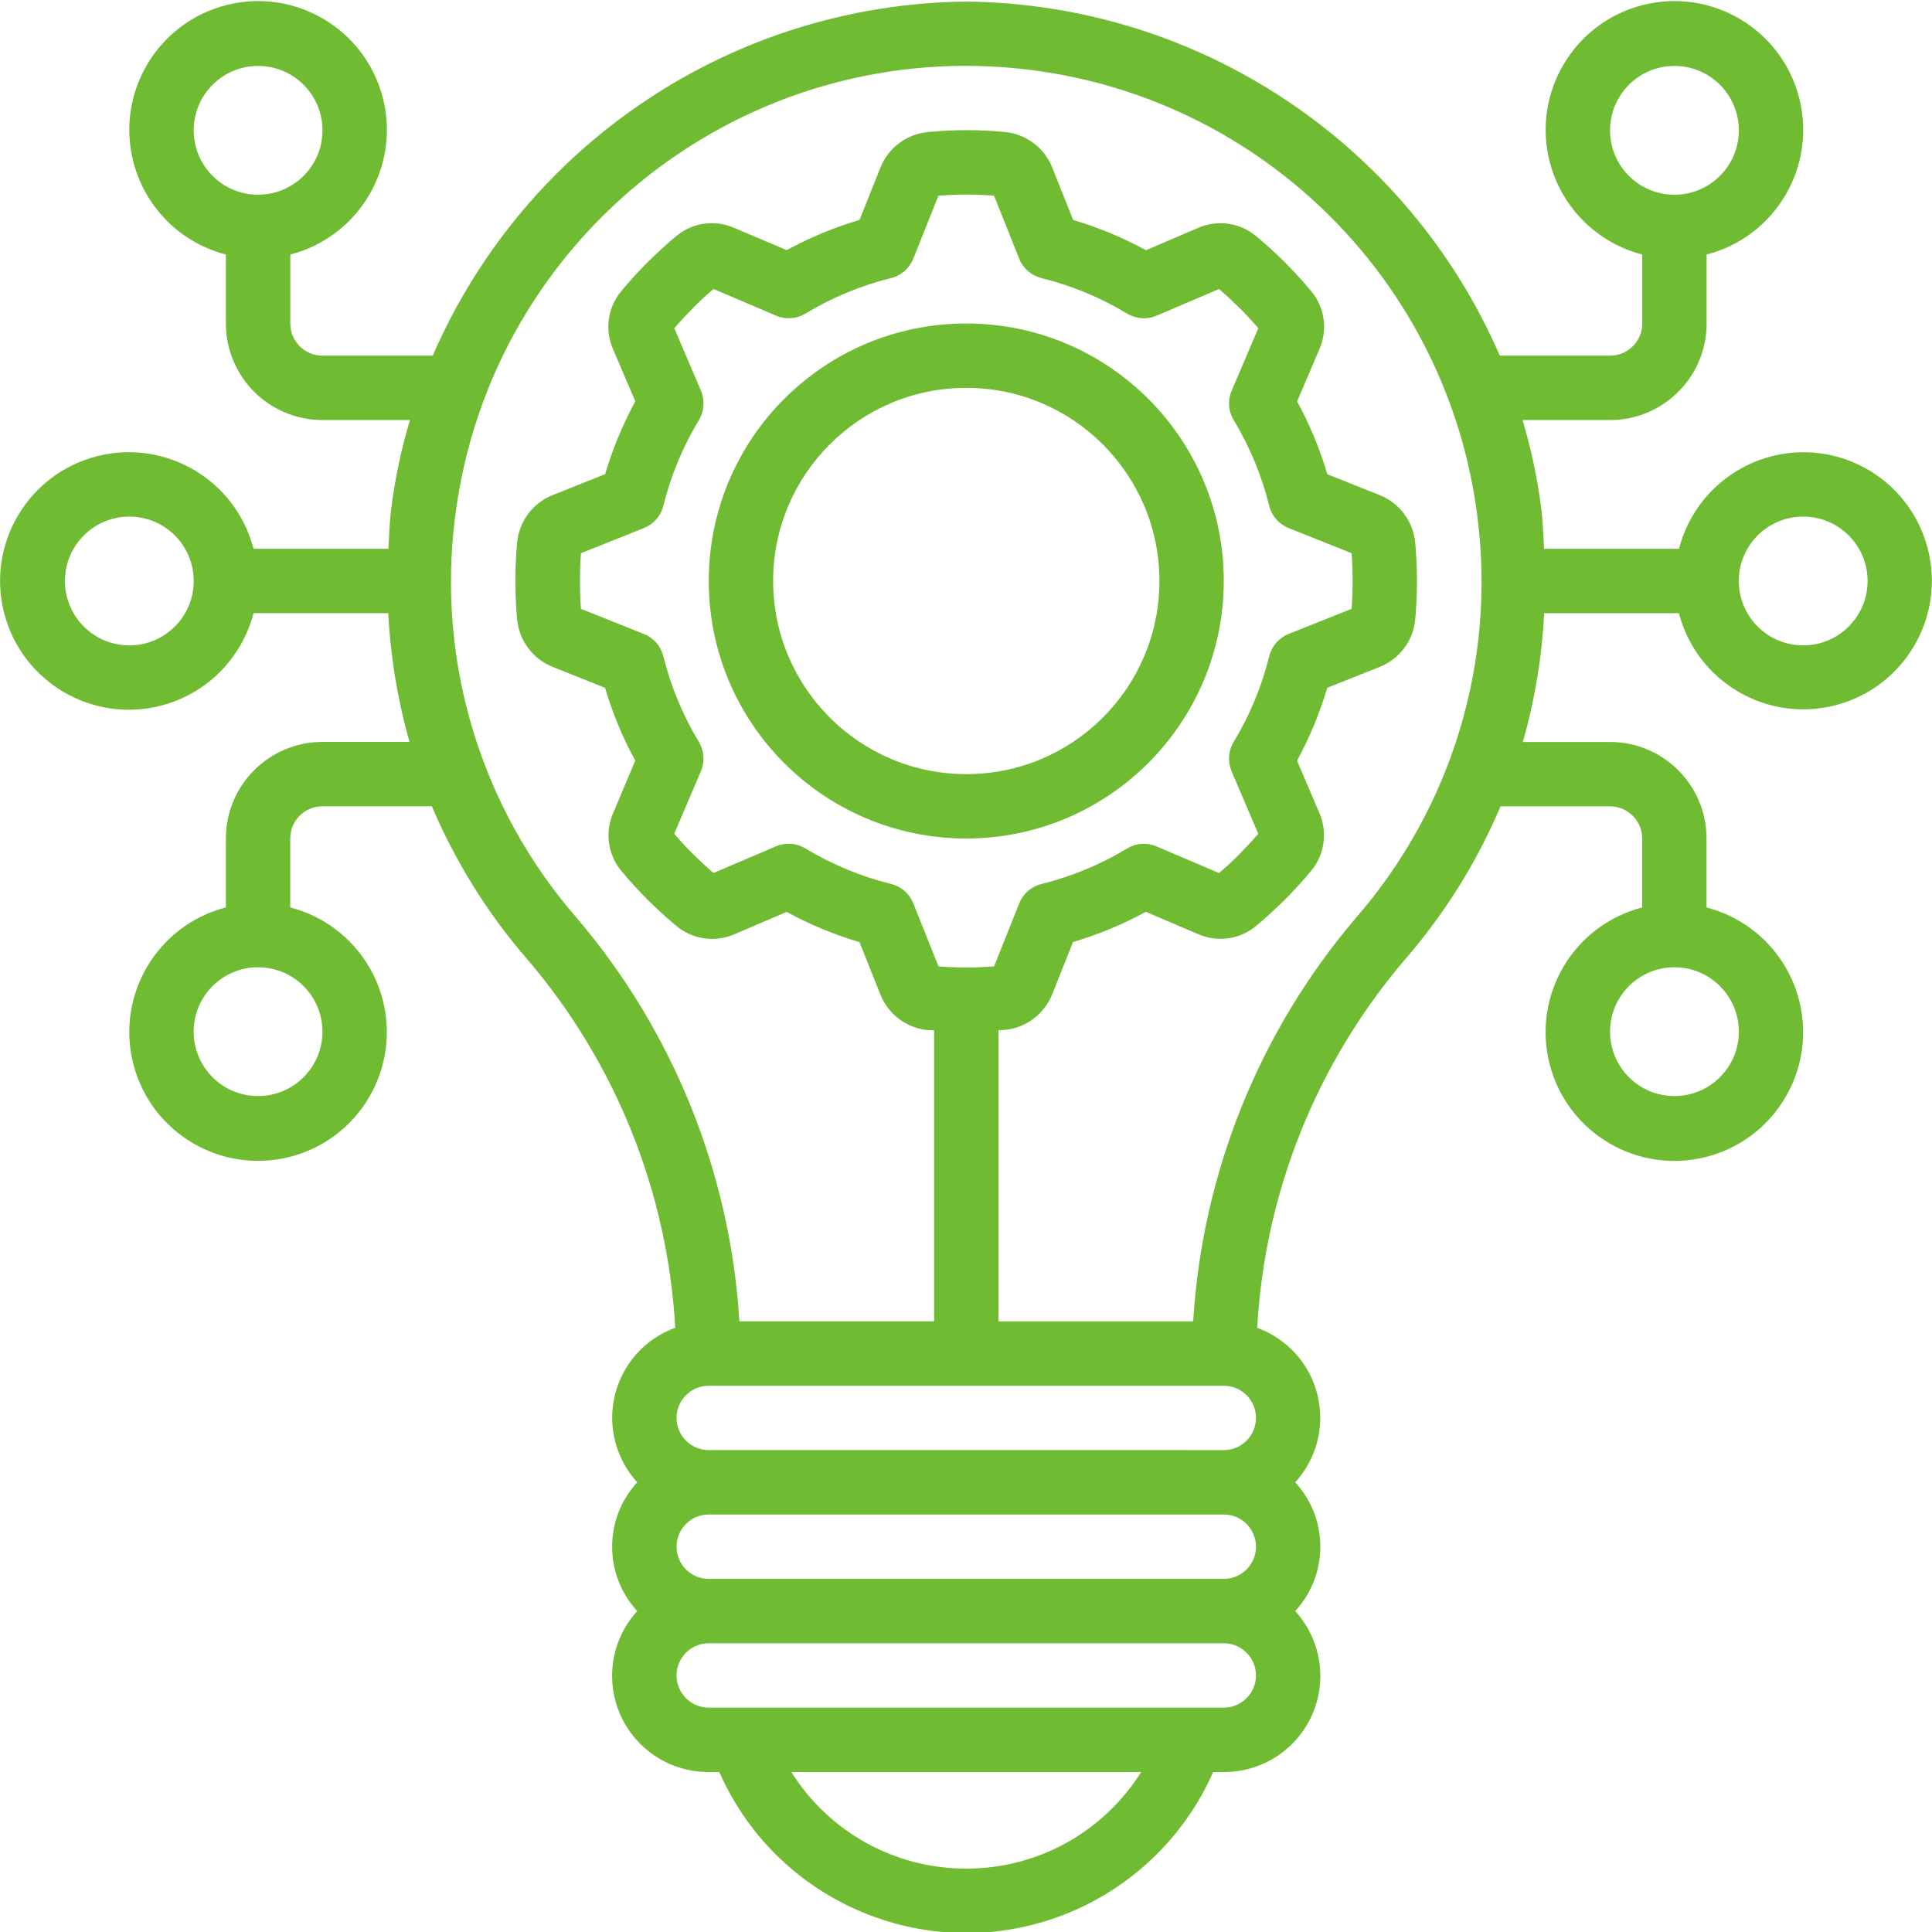
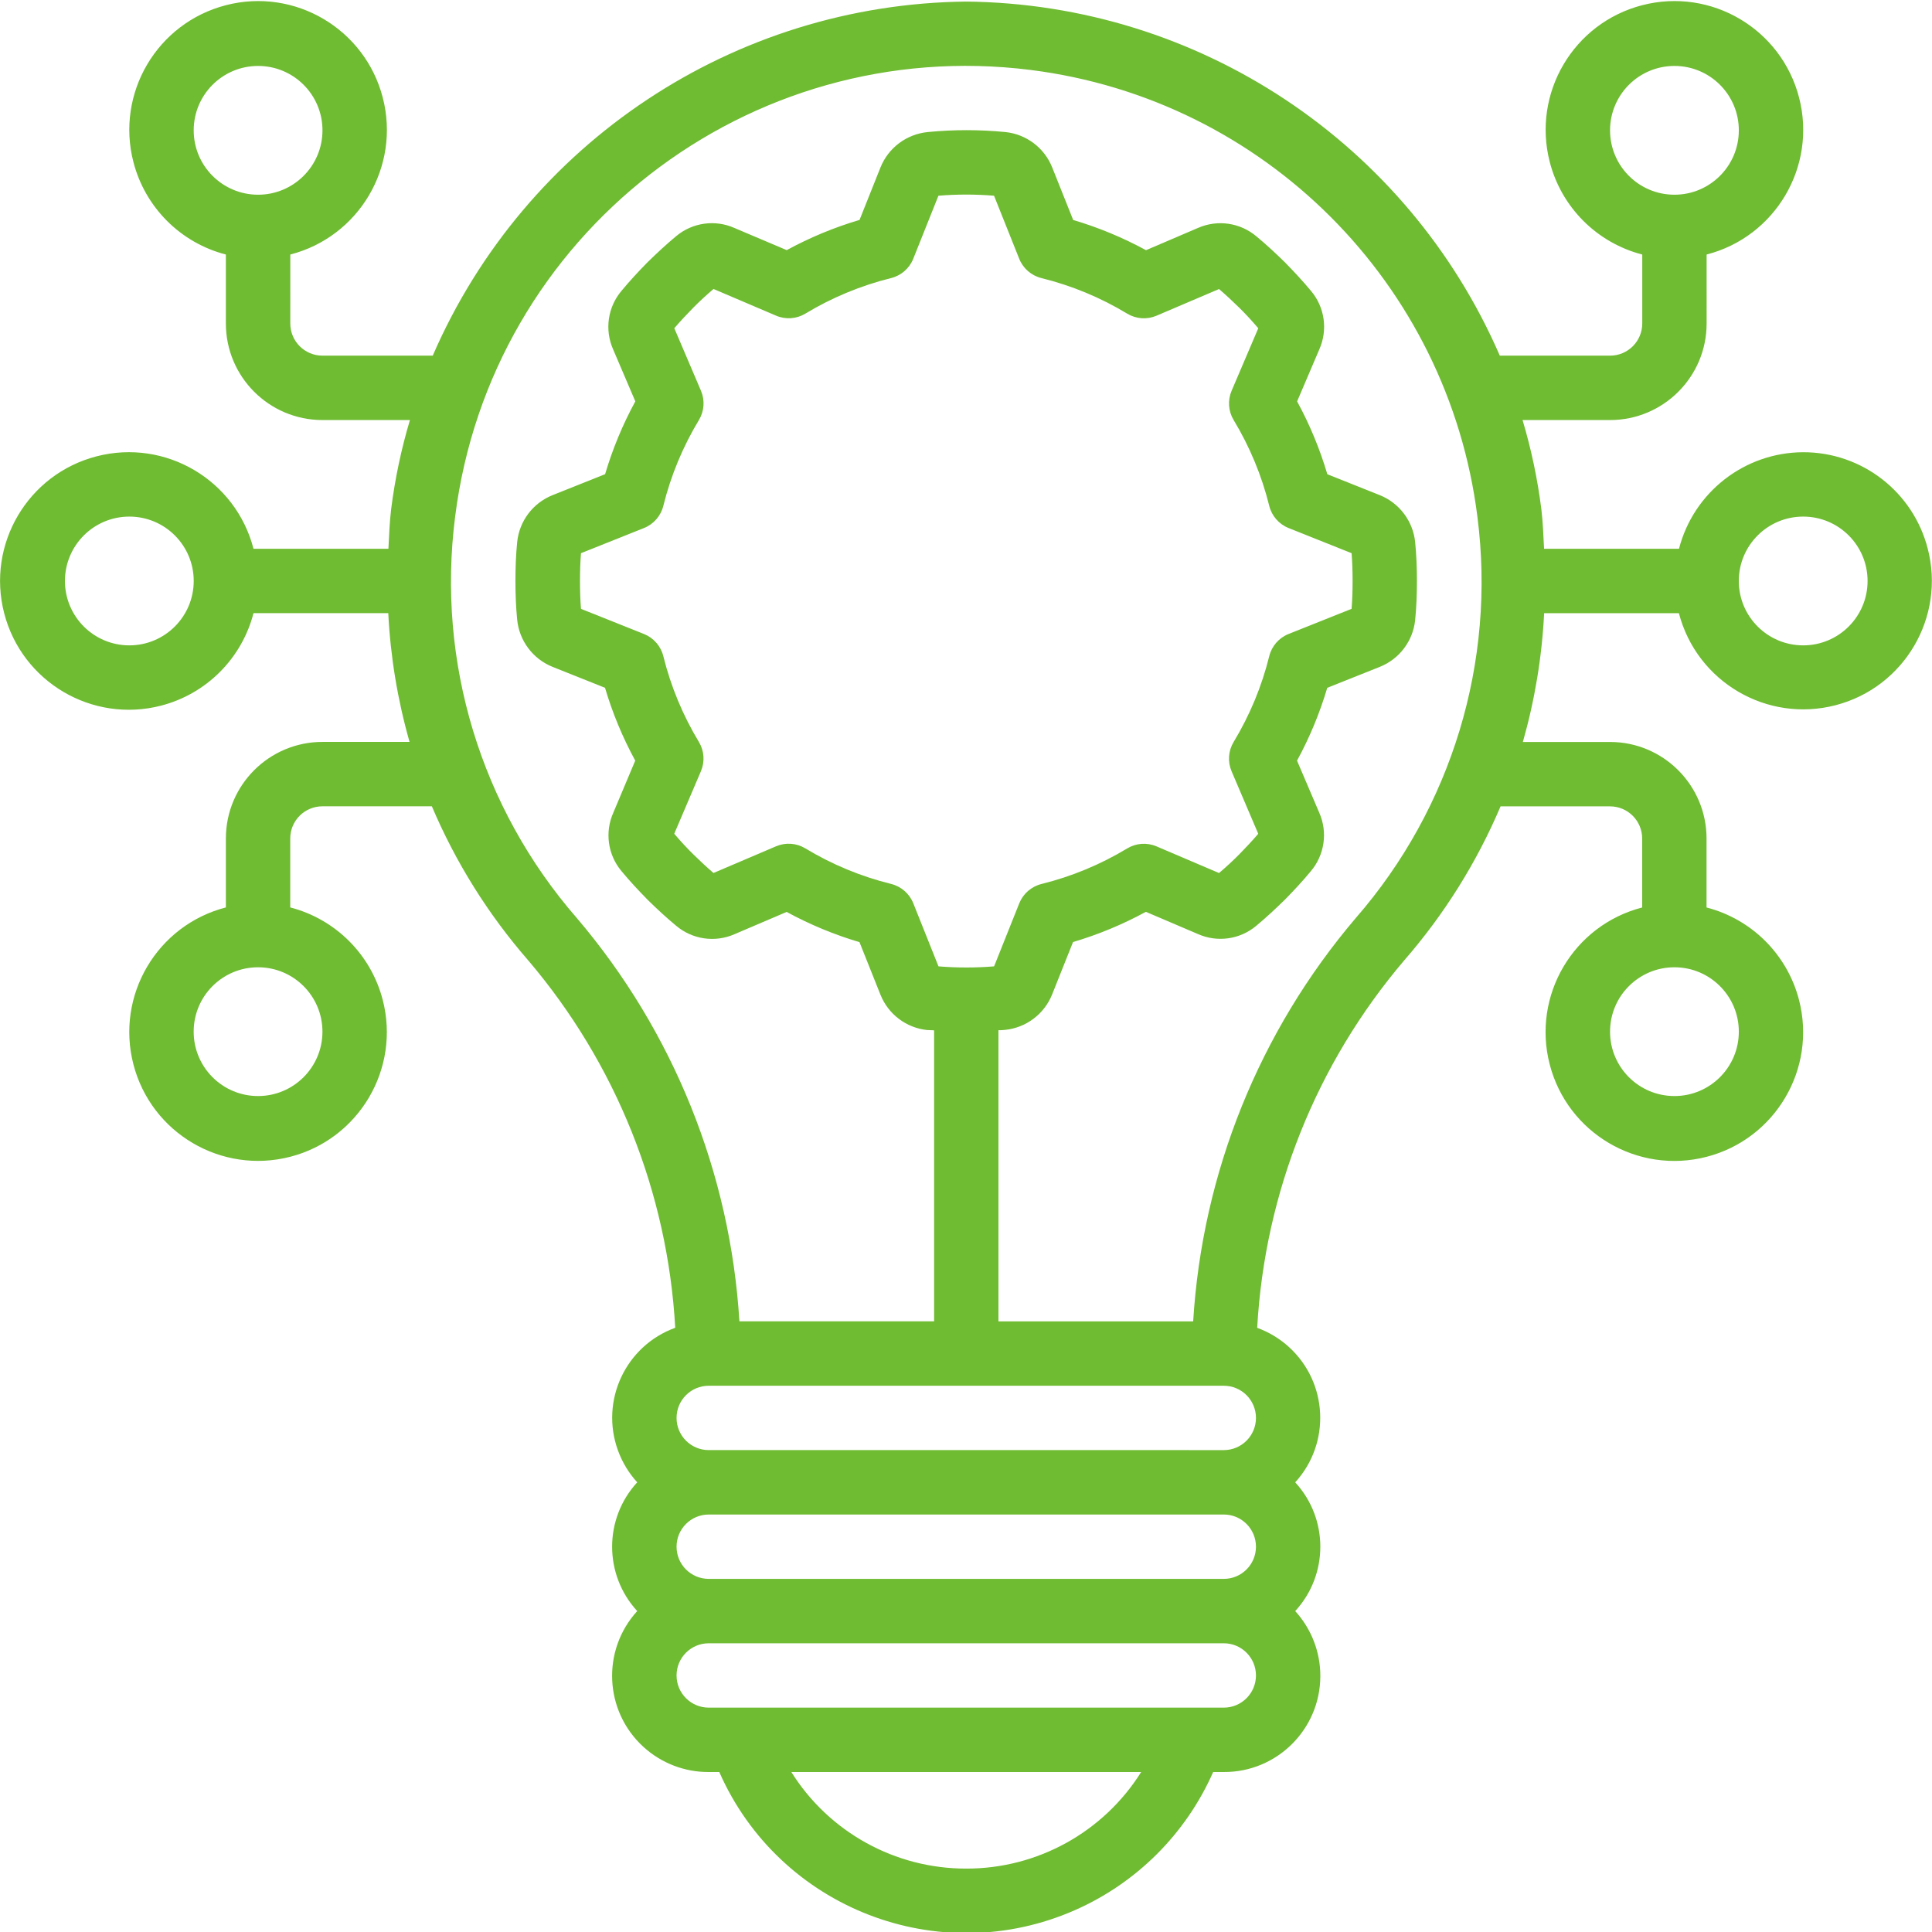
<svg xmlns="http://www.w3.org/2000/svg" version="1.1" id="Ebene_1" x="0px" y="0px" viewBox="0 0 70 70" enable-background="new 0 0 70 70" xml:space="preserve">
  <g>
-     <path fill="#6FBB32" d="M44.34,21.051c0-5.153-4.177-9.33-9.33-9.33s-9.33,4.177-9.33,9.33   s4.177,9.33,9.33,9.33C40.16,30.375,44.334,26.201,44.34,21.051z M28.012,21.051   c0-3.865,3.133-6.998,6.998-6.998s6.998,3.133,6.998,6.998s-3.133,6.998-6.998,6.998   C31.146,28.045,28.015,24.914,28.012,21.051z" />
    <path fill="#6FBB32" d="M65.333,16.385c-2.121,0.008-3.969,1.445-4.5,3.499h-4.888   c-0.026-0.478-0.041-0.955-0.099-1.436c-0.138-1.093-0.365-2.174-0.681-3.229h3.17   c1.932,0,3.499-1.567,3.499-3.499V9.222c2.495-0.644,3.995-3.189,3.351-5.683   c-0.644-2.495-3.189-3.995-5.683-3.351C57.007,0.832,55.507,3.377,56.151,5.871   c0.424,1.643,1.708,2.926,3.351,3.351v2.498c0,0.644-0.522,1.166-1.166,1.166h-3.995   c-3.349-7.716-10.921-12.741-19.331-12.829c-8.411,0.088-15.983,5.114-19.331,12.829h-3.995   c-0.644,0-1.166-0.522-1.166-1.166V9.222c2.495-0.644,3.995-3.189,3.351-5.683s-3.189-3.995-5.683-3.351   S4.189,3.377,4.834,5.871C5.258,7.514,6.541,8.798,8.184,9.222v2.498c0,1.932,1.567,3.499,3.499,3.499h3.17   c-0.316,1.056-0.543,2.136-0.681,3.229c-0.058,0.48-0.073,0.958-0.099,1.436h-4.888   c-0.644-2.495-3.189-3.995-5.683-3.351c-2.495,0.644-3.995,3.189-3.351,5.683s3.189,3.995,5.683,3.351   c1.643-0.424,2.926-1.708,3.351-3.351h4.883c0.079,1.579,0.338,3.144,0.771,4.665h-3.156   c-1.932,0-3.499,1.567-3.499,3.499v2.498c-2.495,0.644-3.995,3.189-3.351,5.683   c0.644,2.495,3.189,3.995,5.683,3.351s3.995-3.189,3.351-5.683c-0.424-1.643-1.708-2.926-3.351-3.351v-2.498   c0-0.644,0.522-1.166,1.166-1.166h3.965c0.862,2.03,2.038,3.912,3.486,5.576   c3.184,3.738,5.057,8.415,5.332,13.318c-1.8,0.654-2.73,2.644-2.075,4.445c0.155,0.426,0.392,0.819,0.698,1.154   c-1.213,1.319-1.213,3.347,0,4.665c-1.297,1.421-1.196,3.625,0.226,4.922c0.646,0.589,1.489,0.914,2.363,0.91h0.384   c2.179,4.941,7.952,7.18,12.893,5.001c2.232-0.985,4.016-2.768,5.001-5.001h0.384   c1.924,0.009,3.491-1.544,3.499-3.468c0.004-0.874-0.321-1.718-0.91-2.363c1.213-1.319,1.213-3.347,0-4.665   c1.291-1.415,1.191-3.609-0.224-4.9c-0.335-0.306-0.727-0.543-1.154-0.698c0.275-4.902,2.147-9.58,5.331-13.318   c1.448-1.664,2.625-3.546,3.487-5.576h3.965c0.644,0,1.166,0.522,1.166,1.166v2.498   c-2.495,0.644-3.995,3.189-3.351,5.683c0.644,2.495,3.189,3.995,5.683,3.351   c2.495-0.644,3.995-3.189,3.351-5.683c-0.424-1.643-1.708-2.926-3.351-3.351v-2.498   c0-1.932-1.567-3.499-3.499-3.499h-3.156c0.433-1.521,0.692-3.086,0.771-4.665h4.883   c0.649,2.489,3.192,3.981,5.681,3.332c2.489-0.649,3.981-3.192,3.332-5.681   C69.311,17.814,67.456,16.382,65.333,16.385z M58.335,4.722c0-1.288,1.044-2.333,2.333-2.333   s2.333,1.044,2.333,2.333S61.956,7.055,60.668,7.055S58.335,6.011,58.335,4.722z M7.018,4.722   c0-1.288,1.044-2.333,2.333-2.333s2.333,1.044,2.333,2.333S10.639,7.055,9.351,7.055S7.018,6.011,7.018,4.722z    M4.686,23.383c-1.288,0-2.333-1.044-2.333-2.333c0-1.288,1.044-2.333,2.333-2.333s2.333,1.044,2.333,2.333   C7.018,22.339,5.974,23.383,4.686,23.383z M11.683,37.379c0,1.288-1.044,2.333-2.333,2.333   s-2.333-1.044-2.333-2.333s1.044-2.333,2.333-2.333S11.683,36.091,11.683,37.379z M63.001,37.379   c0,1.288-1.044,2.333-2.333,2.333s-2.333-1.044-2.333-2.333s1.044-2.333,2.333-2.333S63.001,36.091,63.001,37.379   z M33.09,32.727c-0.139-0.349-0.439-0.61-0.804-0.7c-1.095-0.271-2.143-0.706-3.108-1.289   c-0.321-0.194-0.715-0.222-1.06-0.075l-2.267,0.967c-0.255-0.219-0.501-0.45-0.731-0.675   c-0.23-0.225-0.467-0.484-0.691-0.746l0.967-2.267c0.147-0.344,0.12-0.738-0.073-1.059   c-0.583-0.965-1.018-2.013-1.289-3.107c-0.09-0.365-0.351-0.664-0.7-0.804l-2.284-0.912   c-0.027-0.337-0.036-0.673-0.036-1.009s0.009-0.666,0.036-1.008l2.284-0.912c0.349-0.139,0.61-0.439,0.7-0.804   c0.271-1.095,0.706-2.143,1.289-3.108c0.194-0.321,0.222-0.715,0.075-1.06l-0.967-2.267   c0.219-0.255,0.45-0.501,0.675-0.731c0.225-0.23,0.484-0.467,0.746-0.691l2.267,0.967   c0.344,0.147,0.738,0.12,1.059-0.073c0.965-0.583,2.013-1.018,3.107-1.289c0.365-0.09,0.664-0.351,0.804-0.7   l0.912-2.284c0.671-0.055,1.345-0.055,2.015,0l0.912,2.284c0.139,0.349,0.439,0.61,0.804,0.7   c1.095,0.271,2.144,0.705,3.109,1.289c0.321,0.194,0.715,0.222,1.06,0.075l2.267-0.967   c0.255,0.219,0.501,0.45,0.731,0.675s0.467,0.484,0.691,0.746l-0.967,2.267   c-0.147,0.345-0.119,0.739,0.075,1.06c0.583,0.965,1.018,2.013,1.289,3.107c0.09,0.365,0.351,0.664,0.7,0.804   l2.284,0.912c0.027,0.336,0.036,0.672,0.036,1.008s-0.009,0.666-0.036,1.008l-2.284,0.912   c-0.349,0.139-0.61,0.439-0.7,0.804c-0.271,1.095-0.706,2.143-1.29,3.108   c-0.194,0.321-0.222,0.715-0.075,1.06l0.967,2.267c-0.219,0.255-0.45,0.501-0.675,0.731   c-0.225,0.23-0.484,0.467-0.746,0.691l-2.267-0.967c-0.345-0.147-0.739-0.119-1.06,0.075   c-0.965,0.583-2.013,1.018-3.107,1.289c-0.365,0.09-0.664,0.351-0.804,0.7l-0.912,2.284   c-0.671,0.055-1.345,0.055-2.015,0L33.09,32.727z M44.34,50.208c0.644,0,1.166,0.522,1.166,1.166   s-0.522,1.166-1.166,1.166H25.679c-0.644,0-1.166-0.522-1.166-1.166s0.522-1.166,1.166-1.166H44.34z    M45.506,56.04c0,0.644-0.522,1.166-1.166,1.166H25.679c-0.644,0-1.166-0.522-1.166-1.166   c0-0.644,0.522-1.166,1.166-1.166h18.661C44.984,54.873,45.506,55.396,45.506,56.04z M35.009,67.703   c-2.575,0.005-4.97-1.318-6.338-3.499H41.347C39.979,66.385,37.584,67.708,35.009,67.703z M44.34,61.871H25.679   c-0.644,0-1.166-0.522-1.166-1.166s0.522-1.166,1.166-1.166h18.661c0.644,0,1.166,0.522,1.166,1.166   S44.984,61.871,44.34,61.871z M49.122,33.263c-3.495,4.104-5.562,9.232-5.891,14.613h-7.055V37.326   c0.077,0,0.159,0,0.233-0.011c0.765-0.075,1.425-0.57,1.711-1.283l0.758-1.9   c0.916-0.271,1.8-0.638,2.639-1.095l1.884,0.804c0.702,0.313,1.521,0.199,2.111-0.294   c0.357-0.296,0.7-0.615,1.05-0.958c0.328-0.335,0.646-0.676,0.926-1.017c0.504-0.59,0.625-1.417,0.311-2.127   l-0.805-1.885c0.457-0.839,0.824-1.724,1.095-2.639l1.902-0.759c0.709-0.282,1.204-0.935,1.283-1.695   c0.047-0.467,0.064-0.945,0.064-1.416s-0.018-0.945-0.063-1.4c-0.075-0.765-0.57-1.425-1.283-1.711   l-1.9-0.758c-0.271-0.916-0.638-1.8-1.095-2.639l0.804-1.884c0.313-0.702,0.199-1.521-0.294-2.111   c-0.296-0.357-0.615-0.7-0.958-1.05c-0.335-0.328-0.678-0.646-1.017-0.926c-0.59-0.504-1.416-0.626-2.126-0.314   L41.522,9.065c-0.839-0.457-1.724-0.824-2.639-1.095l-0.759-1.902c-0.282-0.709-0.935-1.204-1.695-1.283   c-0.937-0.092-1.88-0.092-2.817,0c-0.765,0.075-1.425,0.57-1.711,1.283l-0.758,1.9   c-0.916,0.271-1.8,0.638-2.639,1.095L26.612,8.261c-0.702-0.313-1.521-0.199-2.111,0.294   c-0.357,0.296-0.7,0.615-1.05,0.958c-0.328,0.335-0.646,0.678-0.926,1.017   c-0.504,0.59-0.625,1.417-0.311,2.127l0.805,1.885c-0.457,0.839-0.824,1.724-1.095,2.639l-1.902,0.759   c-0.709,0.282-1.204,0.935-1.283,1.695c-0.047,0.467-0.064,0.945-0.064,1.416s0.018,0.945,0.063,1.4   c0.075,0.765,0.57,1.425,1.283,1.711l1.9,0.758c0.271,0.916,0.638,1.8,1.095,2.639l-0.795,1.889   c-0.313,0.702-0.199,1.521,0.294,2.111c0.296,0.358,0.615,0.7,0.958,1.05c0.335,0.328,0.678,0.646,1.017,0.926   c0.59,0.504,1.417,0.625,2.127,0.311l1.885-0.805c0.839,0.457,1.724,0.824,2.639,1.095l0.759,1.902   c0.282,0.709,0.935,1.204,1.695,1.283c0.083,0.008,0.167,0,0.25,0.012v10.542h-7.055   c-0.329-5.38-2.396-10.508-5.891-14.613c-3.478-3.994-5.082-9.284-4.409-14.537   C17.774,8.497,27.109,1.248,37.338,2.534c8.463,1.064,15.129,7.729,16.192,16.192   C54.204,23.979,52.599,29.269,49.122,33.263z M65.333,23.383c-1.288,0-2.333-1.044-2.333-2.333   c0-1.288,1.044-2.333,2.333-2.333s2.333,1.044,2.333,2.333C67.666,22.339,66.621,23.383,65.333,23.383z" />
  </g>
</svg>